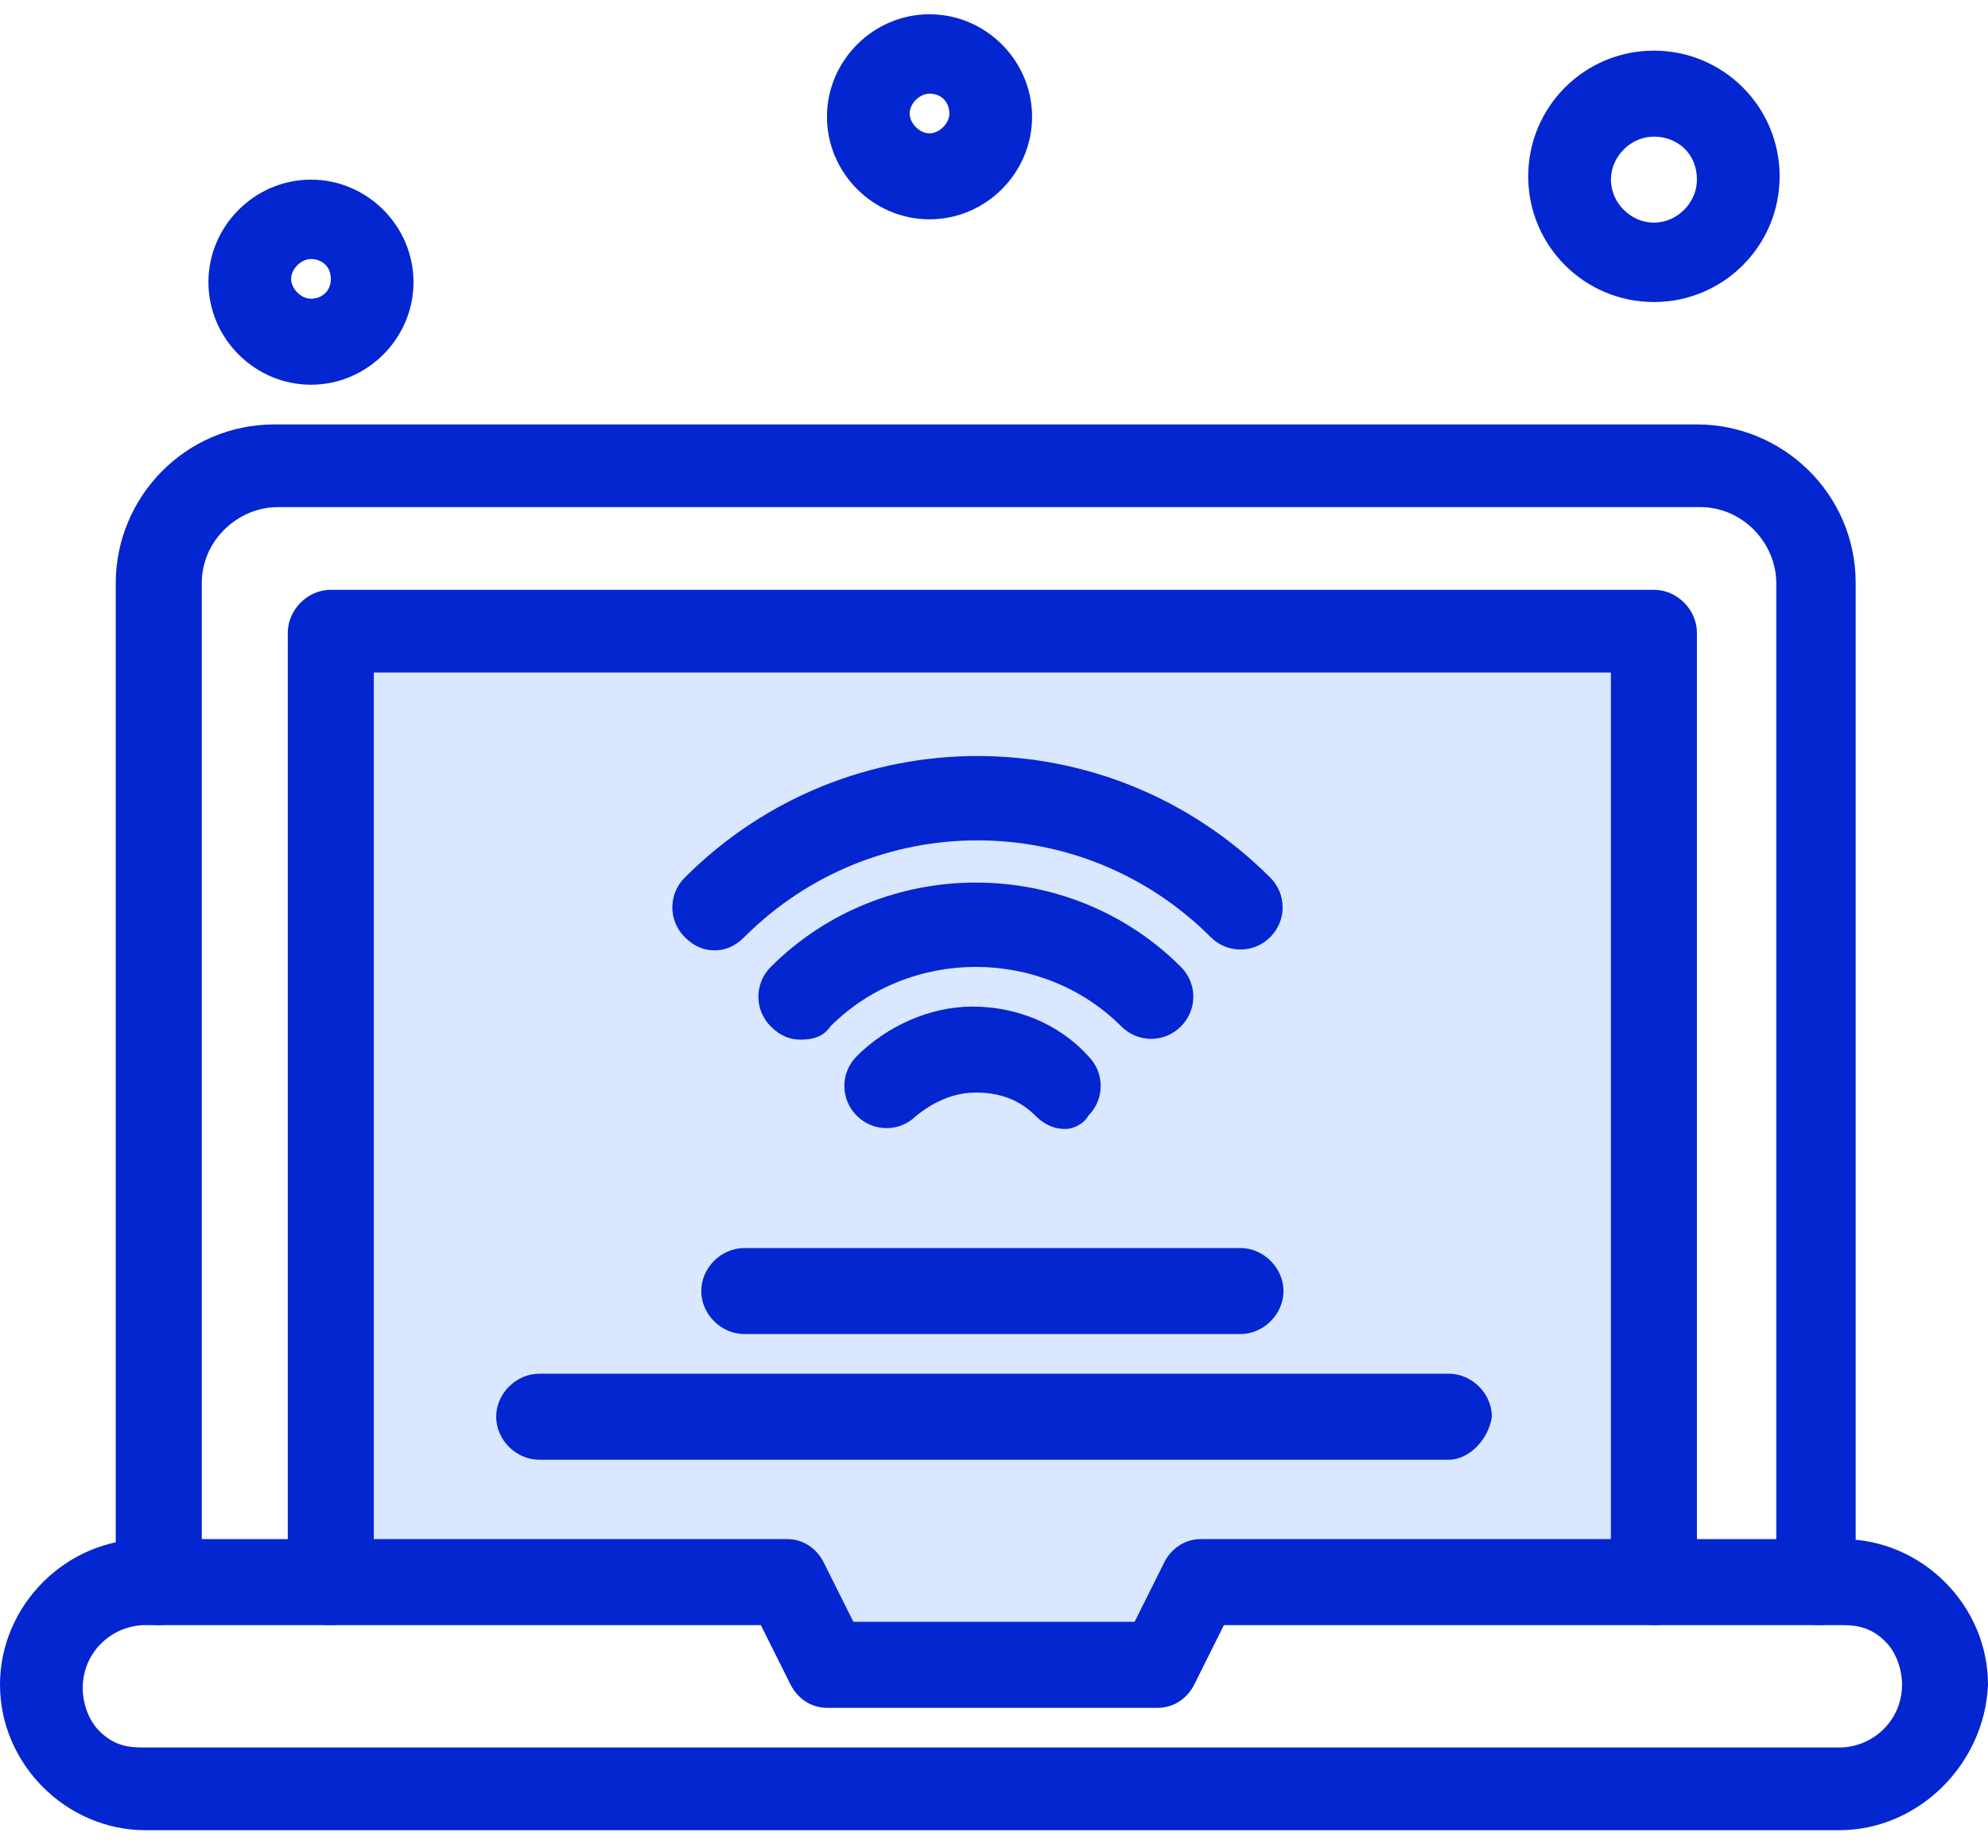
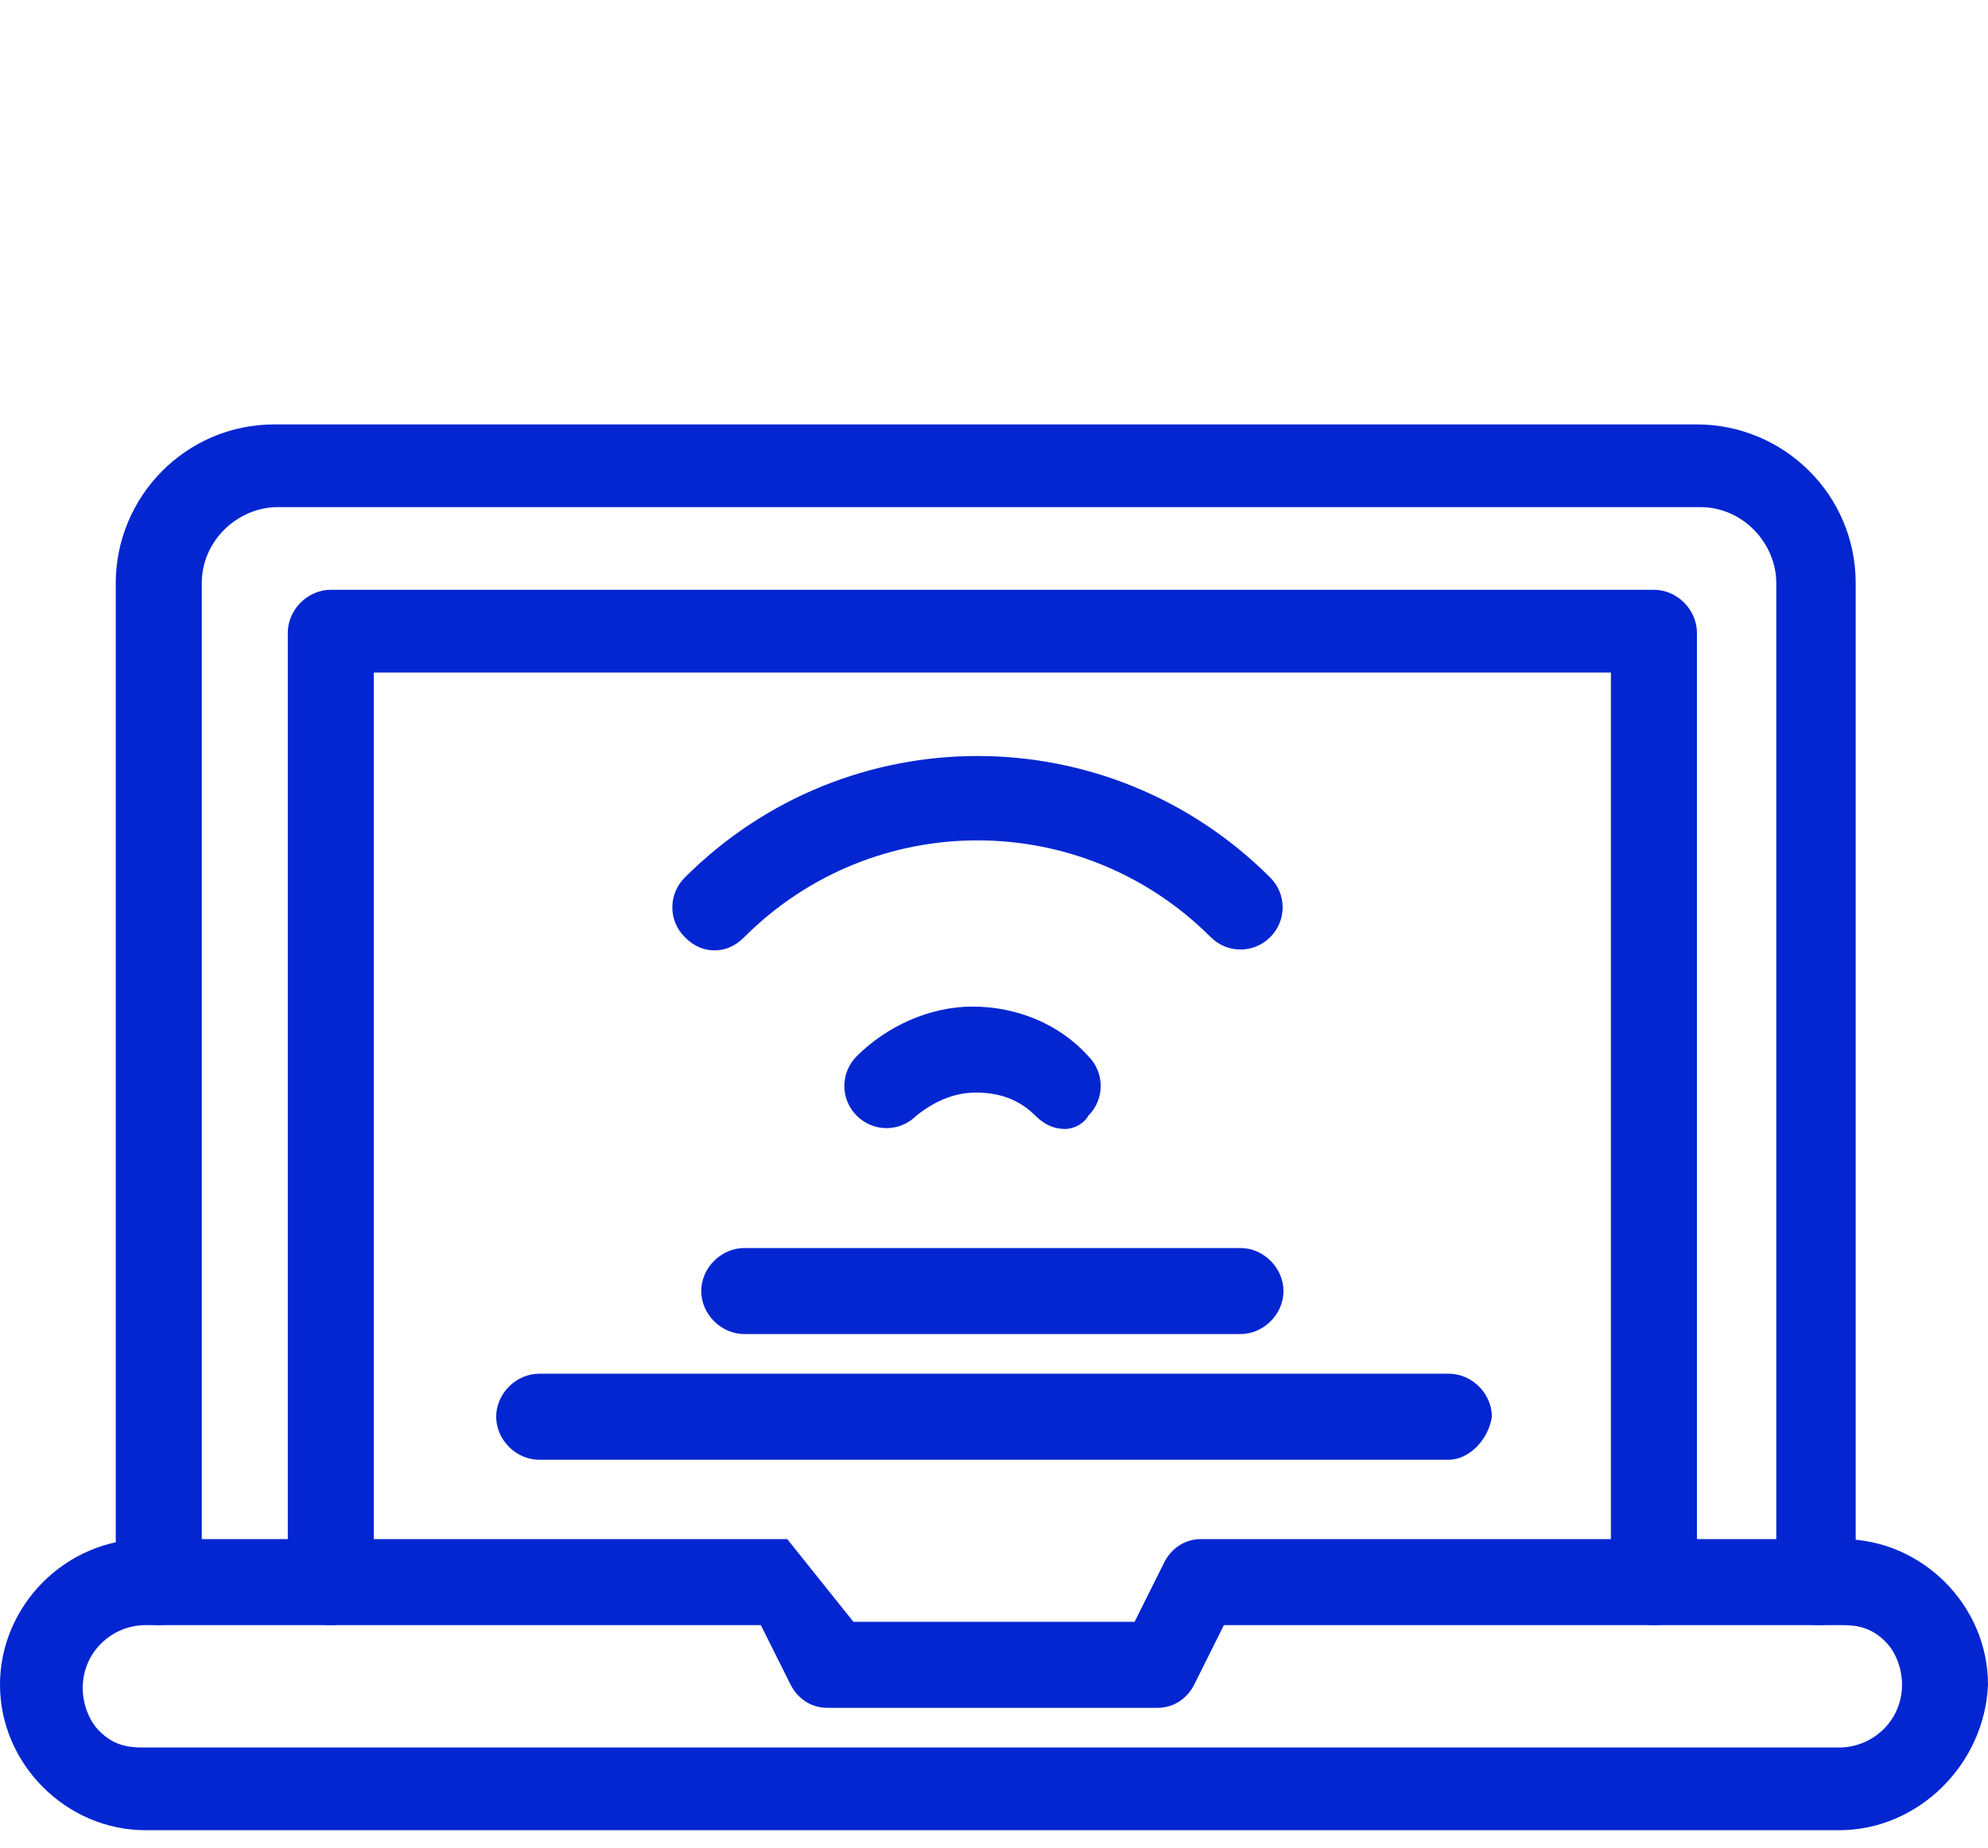
<svg xmlns="http://www.w3.org/2000/svg" width="85" height="79" viewBox="0 0 85 79" fill="none">
-   <path d="M70.716 27.057V67.648H51.341L49.501 71.183H35.358L33.662 67.648H14.143V27.057H70.716Z" fill="#D9E7FF" />
-   <path d="M78.637 78.255H6.224C4.527 78.255 2.971 77.548 1.84 76.416C0.707 75.285 0 73.729 0 72.032C0 68.638 2.829 65.809 6.223 65.809H33.66C34.368 65.809 34.932 66.234 35.216 66.799L36.489 69.345H48.511L49.782 66.799C50.065 66.234 50.632 65.809 51.339 65.809H78.776C80.473 65.809 82.028 66.516 83.161 67.648C84.293 68.779 85 70.335 85 72.032C84.859 75.427 82.03 78.255 78.637 78.255ZM6.224 69.486C4.81 69.486 3.537 70.618 3.537 72.174C3.537 72.881 3.82 73.588 4.244 74.012C4.81 74.578 5.377 74.719 6.084 74.719H78.638C80.053 74.719 81.324 73.588 81.324 72.032C81.324 71.325 81.043 70.618 80.617 70.194C80.053 69.628 79.486 69.486 78.778 69.486H52.331L51.059 72.032C50.776 72.598 50.209 73.022 49.502 73.022H35.359C34.652 73.022 34.088 72.598 33.803 72.032L32.531 69.486H6.224Z" fill="#0326D1" />
+   <path d="M78.637 78.255H6.224C4.527 78.255 2.971 77.548 1.84 76.416C0.707 75.285 0 73.729 0 72.032C0 68.638 2.829 65.809 6.223 65.809H33.66L36.489 69.345H48.511L49.782 66.799C50.065 66.234 50.632 65.809 51.339 65.809H78.776C80.473 65.809 82.028 66.516 83.161 67.648C84.293 68.779 85 70.335 85 72.032C84.859 75.427 82.03 78.255 78.637 78.255ZM6.224 69.486C4.81 69.486 3.537 70.618 3.537 72.174C3.537 72.881 3.82 73.588 4.244 74.012C4.81 74.578 5.377 74.719 6.084 74.719H78.638C80.053 74.719 81.324 73.588 81.324 72.032C81.324 71.325 81.043 70.618 80.617 70.194C80.053 69.628 79.486 69.486 78.778 69.486H52.331L51.059 72.032C50.776 72.598 50.209 73.022 49.502 73.022H35.359C34.652 73.022 34.088 72.598 33.803 72.032L32.531 69.486H6.224Z" fill="#0326D1" />
  <path d="M77.787 69.486C76.798 69.486 75.948 68.638 75.948 67.648V24.936C75.948 23.238 74.534 21.683 72.695 21.683H11.88C10.183 21.683 8.627 23.097 8.627 24.936V67.648C8.627 68.638 7.777 69.486 6.789 69.486C5.799 69.486 4.949 68.638 4.949 67.648V24.936C4.949 21.259 7.92 18.147 11.739 18.147H72.554C76.231 18.147 79.343 21.117 79.343 24.936V67.648C79.627 68.639 78.778 69.486 77.787 69.486Z" fill="#0326D1" />
  <path d="M70.716 69.486C69.727 69.486 68.877 68.638 68.877 67.648V28.754H15.983V67.648C15.983 68.638 15.133 69.486 14.143 69.486C13.155 69.486 12.305 68.638 12.305 67.648V27.057C12.305 26.067 13.155 25.218 14.143 25.218H70.716C71.706 25.218 72.555 26.067 72.555 27.057V67.648C72.555 68.639 71.707 69.486 70.716 69.486Z" fill="#0326D1" />
  <path d="M61.948 62.415H23.055C22.065 62.415 21.215 61.566 21.215 60.576C21.215 59.586 22.065 58.737 23.055 58.737H61.948C62.937 58.737 63.787 59.586 63.787 60.576C63.644 61.568 62.797 62.415 61.948 62.415Z" fill="#0326D1" />
  <path d="M53.037 57.041H31.822C30.833 57.041 29.983 56.192 29.983 55.202C29.983 54.212 30.833 53.363 31.822 53.363H53.037C54.027 53.363 54.877 54.212 54.877 55.202C54.877 56.192 54.028 57.041 53.037 57.041Z" fill="#0326D1" />
  <path d="M45.542 48.272C45.118 48.272 44.694 48.13 44.271 47.706C43.564 46.999 42.714 46.716 41.724 46.716C40.735 46.716 39.885 47.14 39.178 47.706C38.471 48.413 37.339 48.413 36.632 47.706C35.925 46.999 35.925 45.867 36.632 45.16C37.905 43.887 39.743 43.039 41.582 43.039C43.421 43.039 45.259 43.746 46.532 45.16C47.239 45.867 47.239 46.999 46.532 47.706C46.391 47.99 45.965 48.272 45.542 48.272Z" fill="#0326D1" />
-   <path d="M34.228 44.454C33.803 44.454 33.379 44.313 32.956 43.889C32.249 43.181 32.249 42.05 32.956 41.343C37.764 36.534 45.685 36.534 50.492 41.343C51.199 42.05 51.199 43.181 50.492 43.889C49.785 44.596 48.654 44.596 47.947 43.889C44.552 40.494 38.895 40.494 35.501 43.889C35.218 44.312 34.793 44.454 34.228 44.454Z" fill="#0326D1" />
  <path d="M30.55 40.635C30.126 40.635 29.701 40.493 29.278 40.069C28.57 39.362 28.57 38.23 29.278 37.523C36.208 30.593 47.381 30.593 54.311 37.523C55.018 38.23 55.018 39.362 54.311 40.069C53.604 40.776 52.472 40.776 51.765 40.069C46.249 34.553 37.339 34.553 31.822 40.069C31.399 40.493 30.975 40.635 30.55 40.635Z" fill="#0326D1" />
-   <path d="M13.296 16.45C10.892 16.45 8.912 14.47 8.912 12.065C8.912 9.661 10.89 7.681 13.296 7.681C15.702 7.681 17.68 9.661 17.68 12.065C17.679 14.47 15.7 16.45 13.296 16.45ZM13.296 11.075C12.872 11.075 12.447 11.5 12.447 11.924C12.447 12.348 12.872 12.773 13.296 12.773C13.72 12.773 14.145 12.49 14.145 11.924C14.145 11.358 13.72 11.075 13.296 11.075Z" fill="#0326D1" />
-   <path d="M39.743 9.378C37.339 9.378 35.358 7.398 35.358 4.994C35.358 2.59 37.338 0.61 39.743 0.61C42.149 0.61 44.128 2.59 44.128 4.994C44.128 7.398 42.148 9.378 39.743 9.378ZM39.743 4.004C39.319 4.004 38.894 4.428 38.894 4.853C38.894 5.277 39.319 5.701 39.743 5.701C40.168 5.701 40.592 5.277 40.592 4.853C40.592 4.428 40.308 4.004 39.743 4.004Z" fill="#0326D1" />
-   <path d="M70.716 12.914C67.745 12.914 65.341 10.51 65.341 7.54C65.341 4.569 67.745 2.165 70.716 2.165C73.687 2.165 76.091 4.569 76.091 7.54C76.091 10.51 73.687 12.914 70.716 12.914ZM70.716 5.842C69.727 5.842 68.877 6.691 68.877 7.681C68.877 8.671 69.727 9.52 70.716 9.52C71.706 9.52 72.555 8.671 72.555 7.681C72.555 6.55 71.707 5.842 70.716 5.842Z" fill="#0326D1" />
</svg>